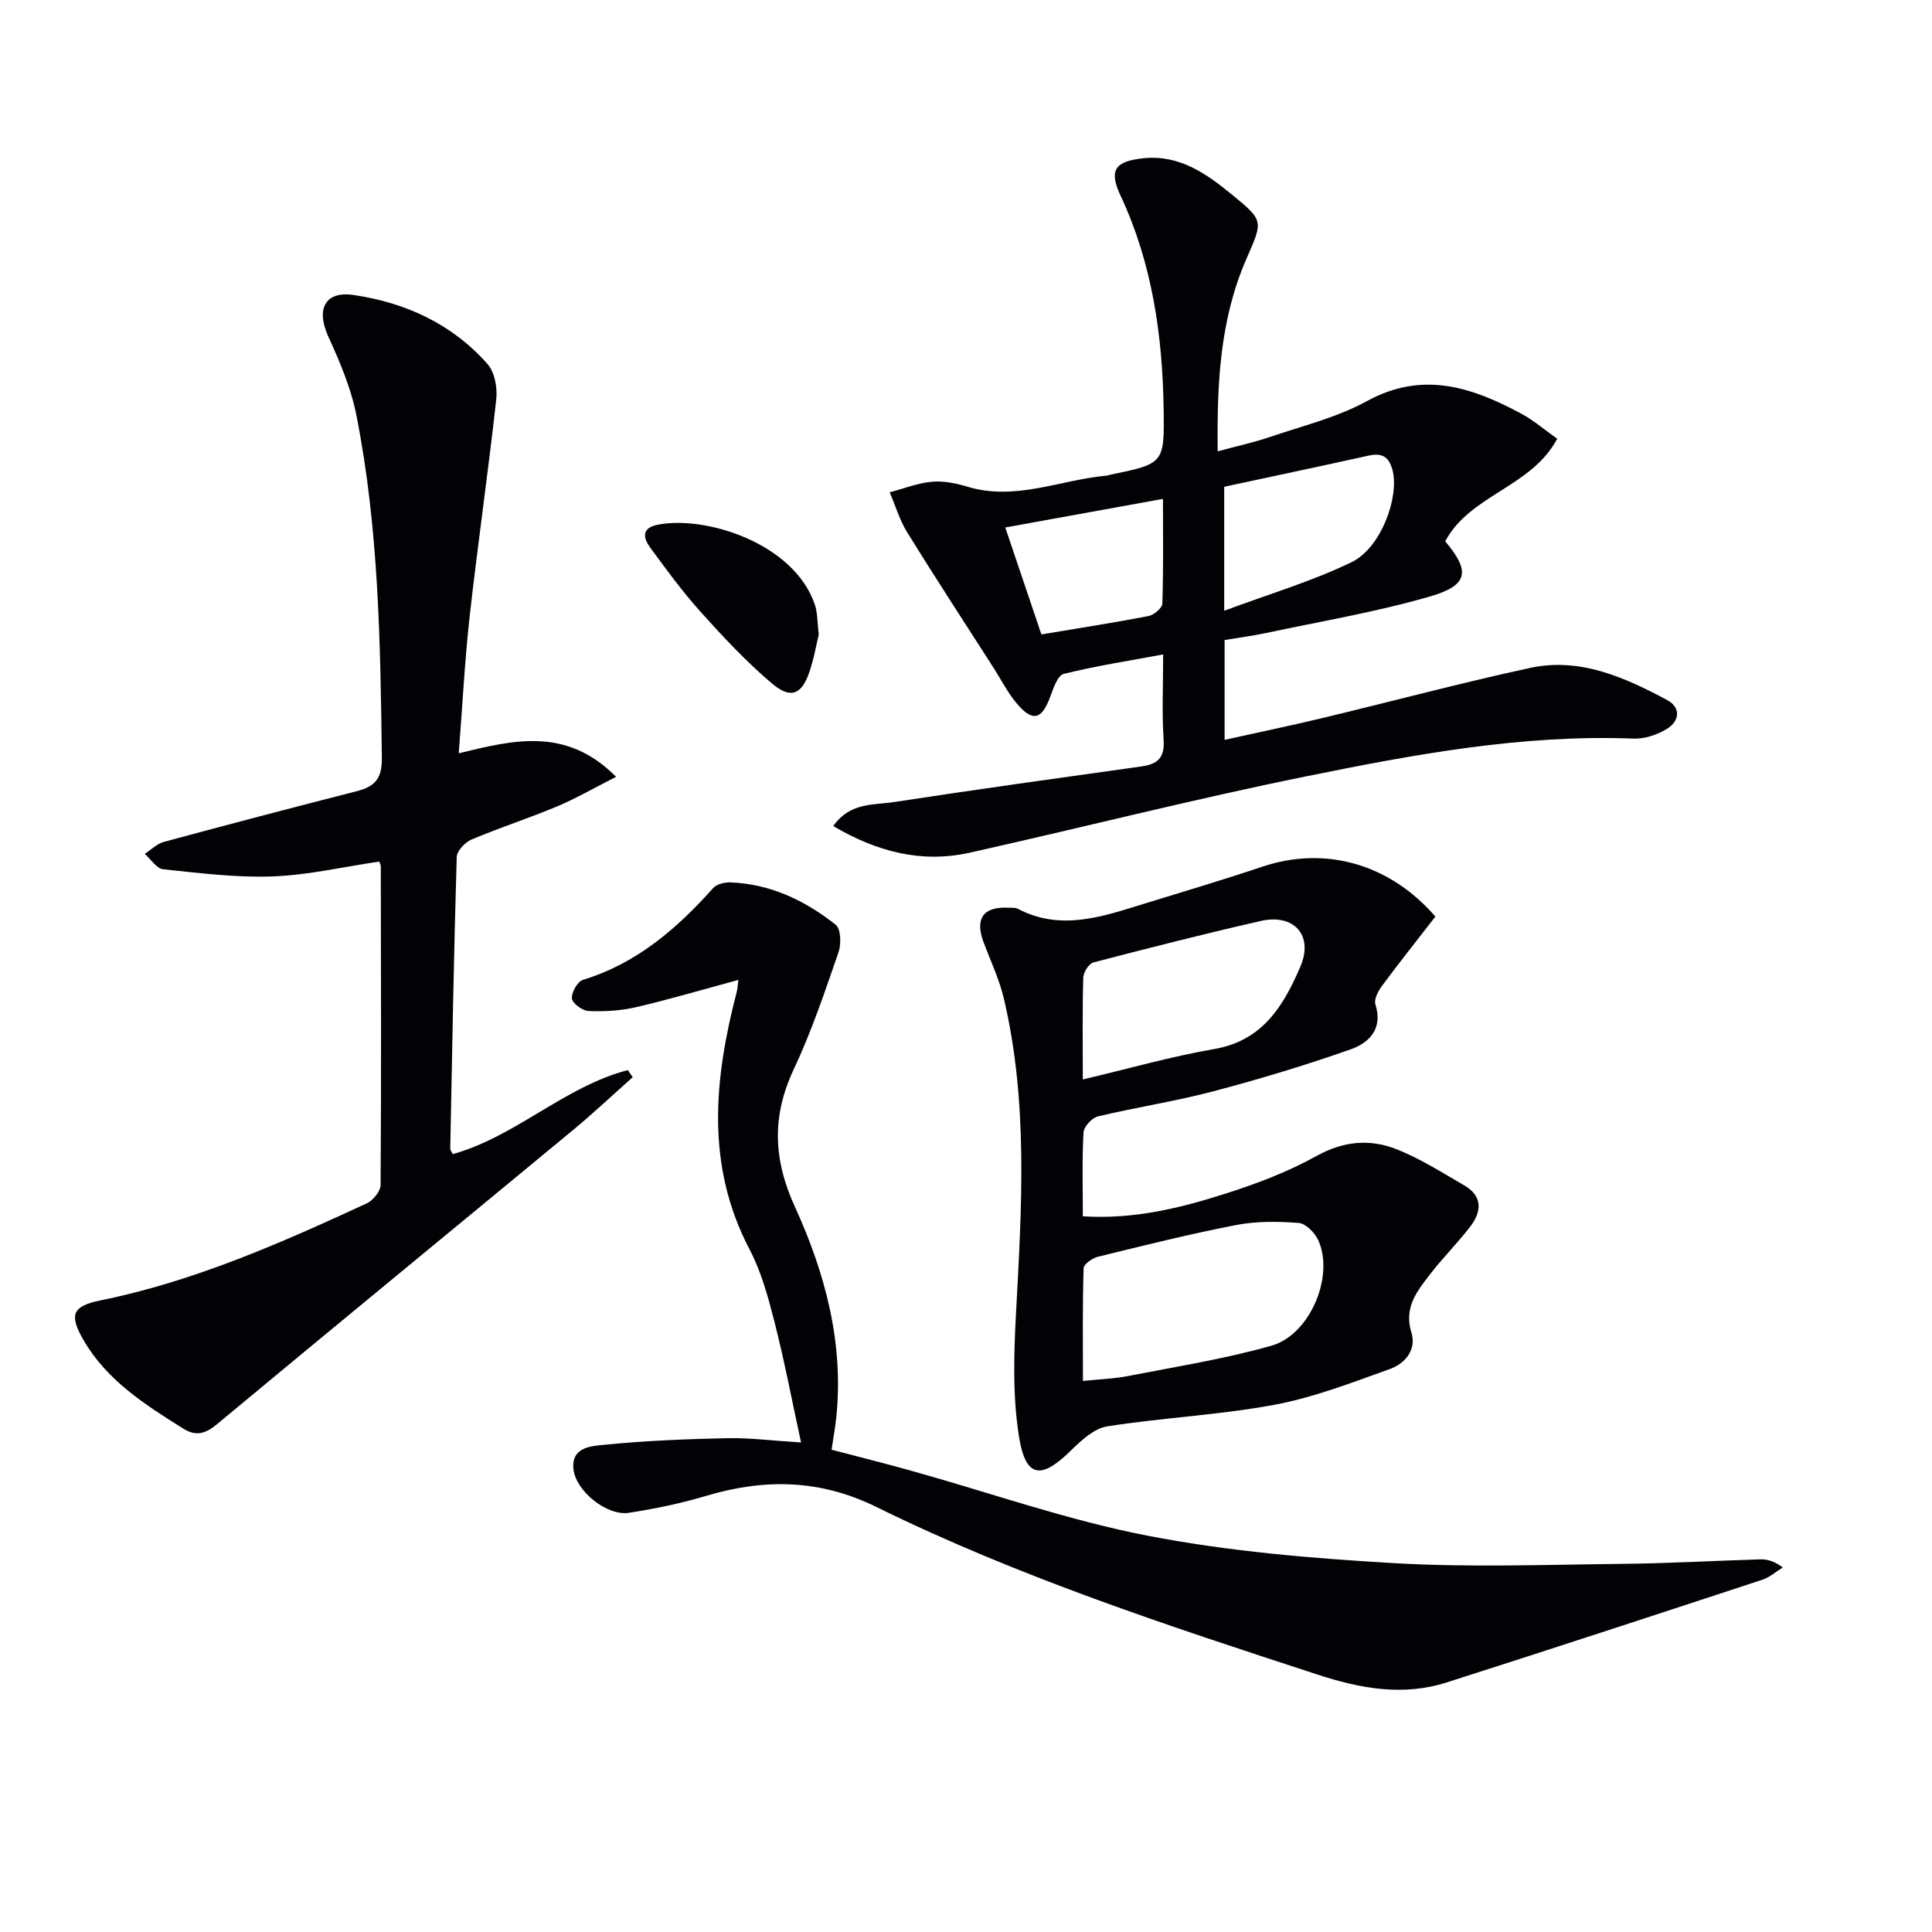
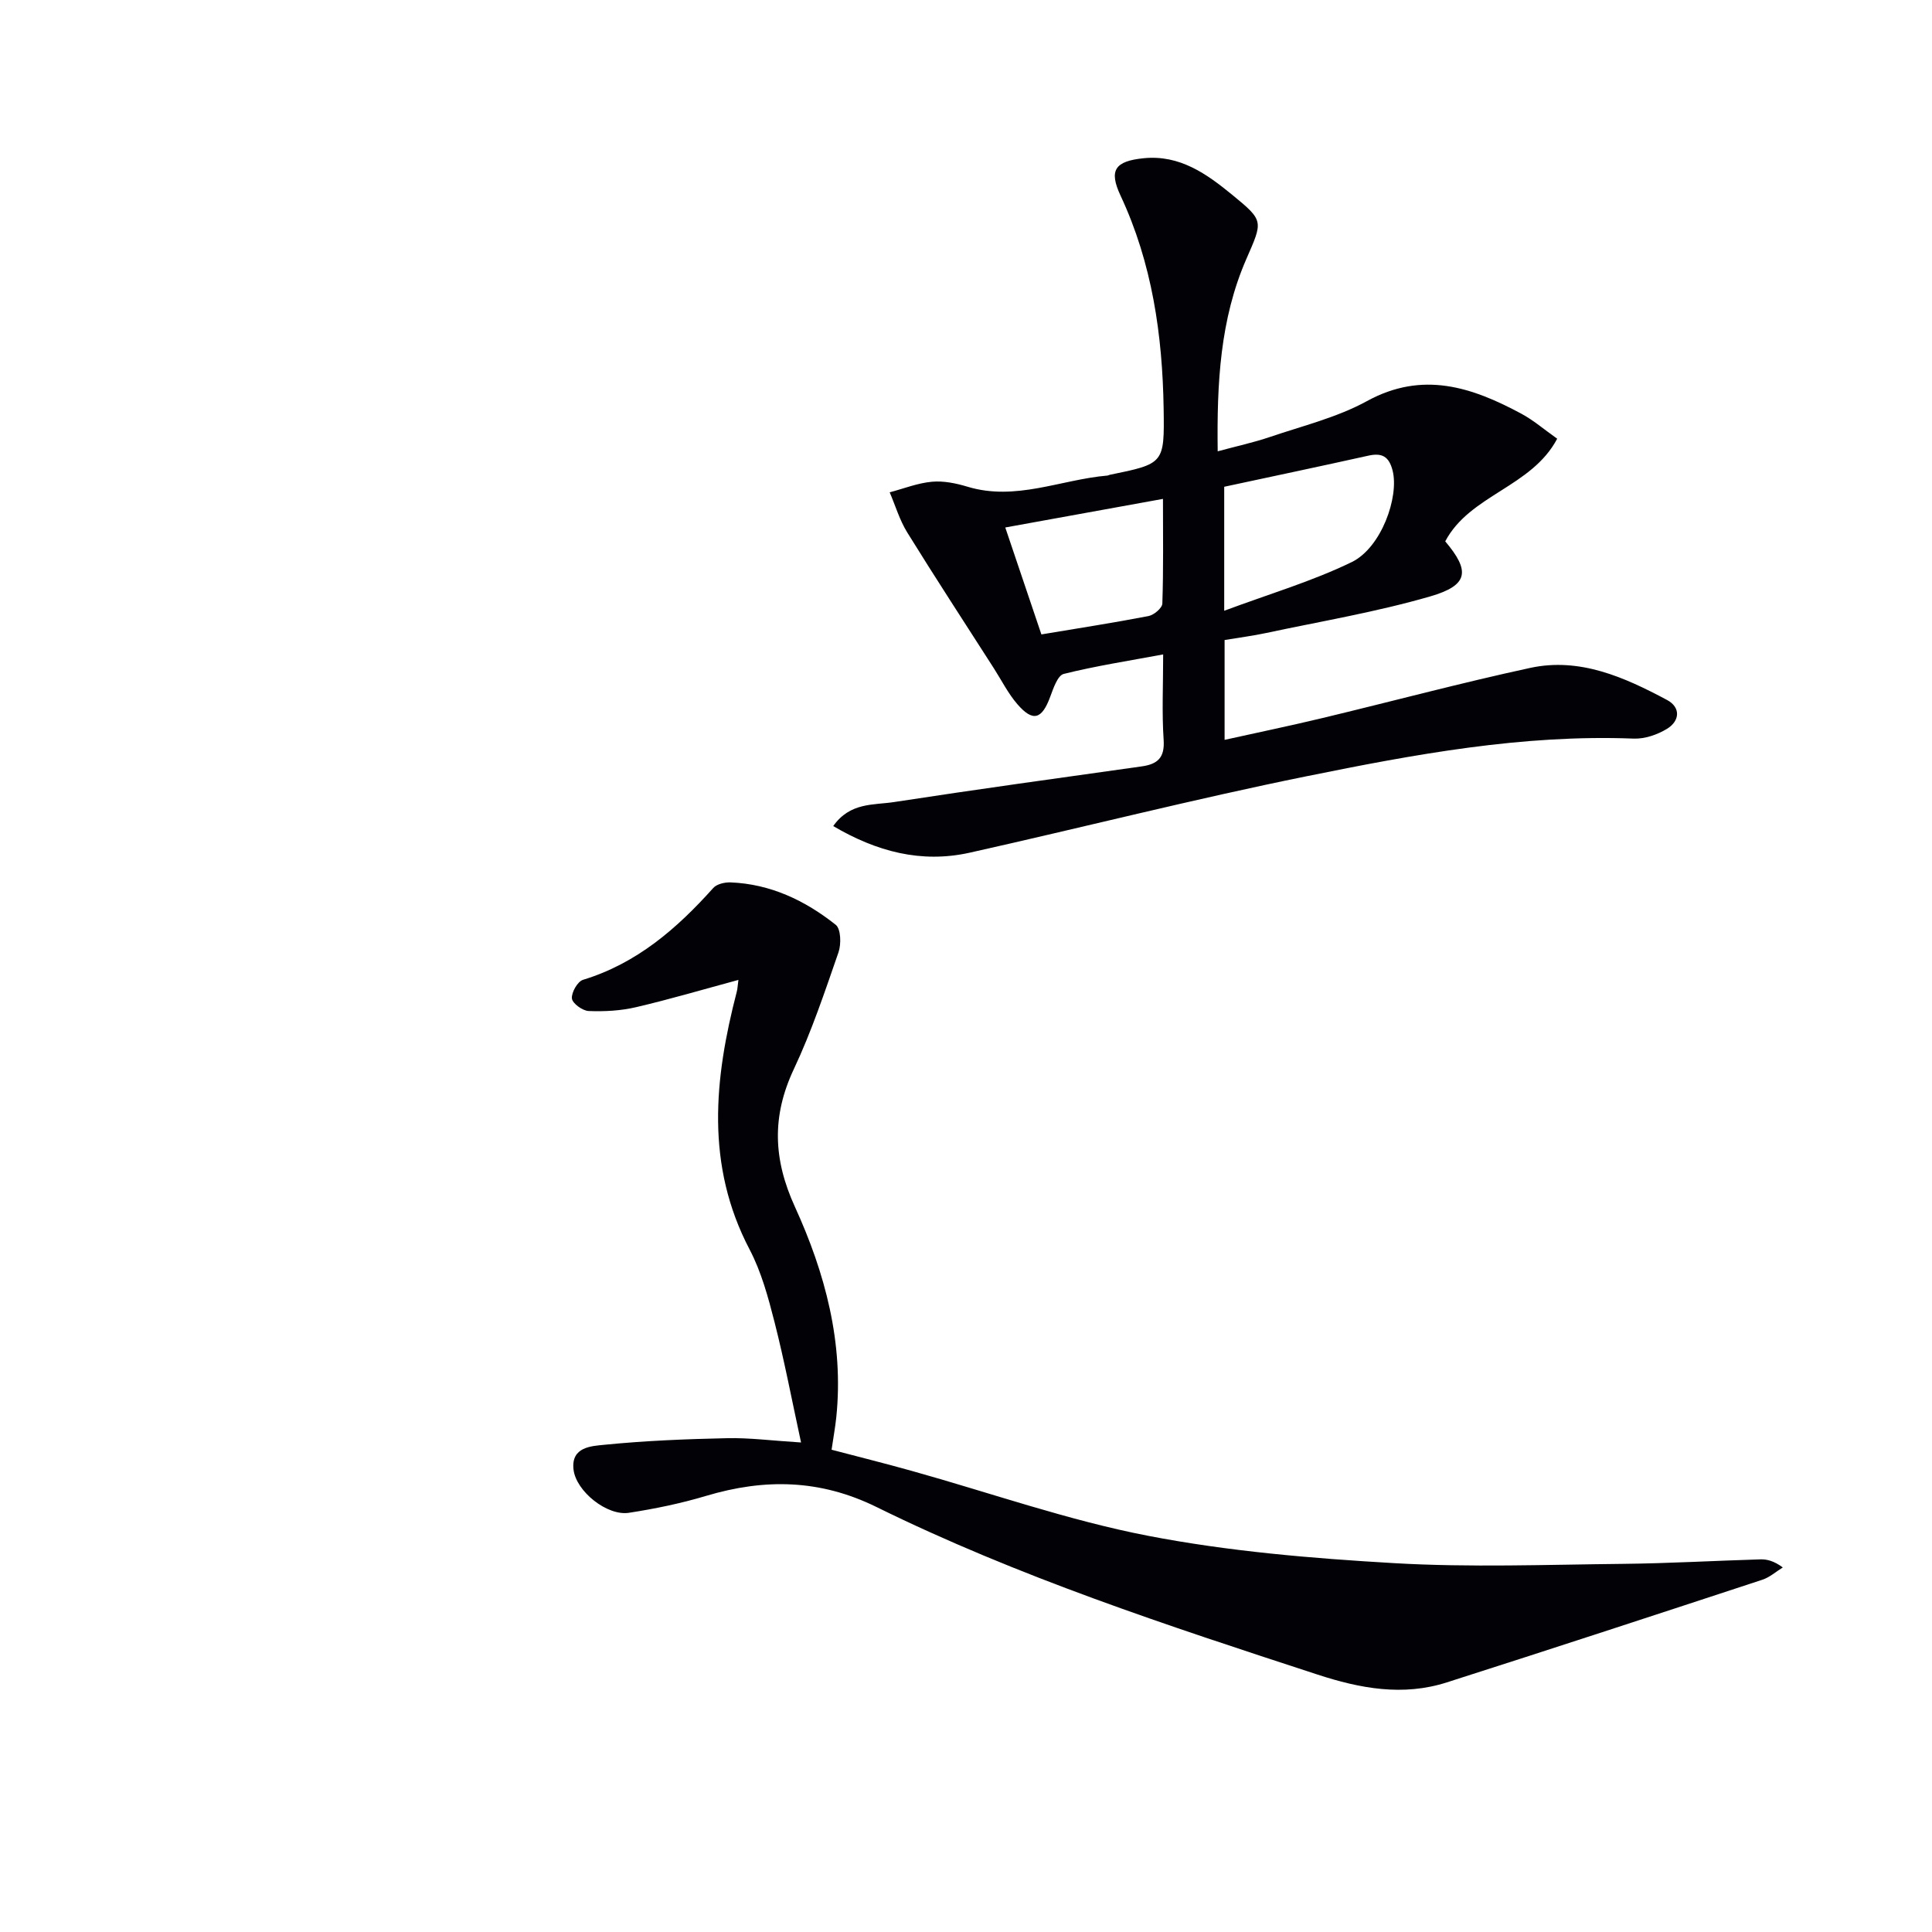
<svg xmlns="http://www.w3.org/2000/svg" enable-background="new 0 0 400 400" viewBox="0 0 400 400">
  <path d="m172.51 171.03c3.49-4.96 8.38-4.32 12.57-4.97 17.06-2.62 34.16-4.98 51.25-7.38 3.3-.46 4.84-1.76 4.59-5.48-.38-5.62-.1-11.28-.1-17.71-7.18 1.34-13.96 2.38-20.59 4.04-1.25.31-2.14 2.96-2.78 4.69-1.73 4.72-3.58 5.31-6.81 1.58-1.93-2.23-3.29-4.97-4.9-7.48-5.99-9.35-12.07-18.65-17.91-28.09-1.57-2.54-2.44-5.52-3.63-8.3 2.91-.77 5.78-1.92 8.74-2.19 2.4-.22 4.99.31 7.34 1.02 10 3.04 19.33-1.47 28.99-2.3.16-.01.31-.12.47-.15 11.27-2.31 11.35-2.31 11.18-13.67-.24-15.25-2.37-30.12-8.92-44.13-2.47-5.28-1.18-7.15 4.79-7.75 7.47-.75 13.04 3.24 18.36 7.6 6.56 5.38 6.33 5.38 2.89 13.27-5.45 12.49-6.11 25.73-5.93 39.81 3.91-1.06 7.43-1.82 10.82-2.97 6.76-2.3 13.88-4.03 20.07-7.42 11.54-6.33 21.75-2.9 31.99 2.61 2.46 1.32 4.63 3.2 7.41 5.17-5.31 10.05-18.08 11.6-23.18 21.25 5.19 6.14 4.85 9.09-3.11 11.4-11.11 3.22-22.6 5.15-33.94 7.57-2.74.59-5.54.94-8.63 1.46v20.67c6.84-1.52 13.56-2.91 20.23-4.51 14.36-3.44 28.62-7.27 43.05-10.39 10.28-2.22 19.51 1.94 28.32 6.64 2.88 1.54 2.66 4.36-.03 5.99-1.99 1.21-4.6 2.1-6.89 2.01-22.98-.9-45.4 3.27-67.69 7.79-23.38 4.74-46.52 10.64-69.81 15.84-10.01 2.21-19.21-.23-28.21-5.52zm80.95-44.58c9.28-3.46 18.17-6.08 26.39-10.07 6.14-2.98 9.86-13.51 8.47-18.97-.75-2.92-2.2-3.7-5.02-3.07-9.84 2.19-19.7 4.26-29.84 6.44zm-45.33-17.24c2.63 7.77 5.03 14.89 7.48 22.14 7.82-1.31 15.02-2.42 22.17-3.8 1.13-.22 2.84-1.66 2.87-2.59.24-7.06.13-14.14.13-21.67-11.16 2.02-21.56 3.91-32.65 5.92z" fill="#010106" />
-   <path d="m94.98 155.96c11.2-2.71 22.19-5.59 32.58 4.87-4.7 2.38-8.37 4.52-12.27 6.15-5.82 2.43-11.84 4.38-17.65 6.83-1.34.57-3.05 2.35-3.08 3.61-.6 20.14-.95 40.28-1.34 60.42-.01.27.24.54.52 1.11 13.05-3.65 23.11-13.96 36.24-17.4l1.02 1.47c-4.16 3.69-8.21 7.51-12.49 11.05-24.51 20.27-49.09 40.43-73.54 60.76-2.43 2.02-4.38 2.61-7.06.93-7.92-4.97-15.82-9.98-20.65-18.36-3.03-5.27-2.23-6.99 3.6-8.18 19.37-3.94 37.29-11.86 55.08-20.08 1.31-.6 2.85-2.51 2.86-3.82.15-22 .08-43.99.04-65.99 0-.31-.21-.62-.34-.95-7.34 1.08-14.65 2.79-22.01 3.07-7.55.28-15.16-.68-22.71-1.48-1.37-.14-2.55-2.08-3.81-3.19 1.31-.84 2.51-2.09 3.94-2.47 13.3-3.6 26.63-7.1 39.98-10.51 3.69-.94 5.23-2.59 5.17-6.84-.3-23.8-.63-47.59-5.28-71.02-1.11-5.61-3.44-11.06-5.83-16.31-2.53-5.58-.72-9.43 5.28-8.55 10.75 1.57 20.41 6.01 27.72 14.31 1.49 1.69 2.06 4.93 1.79 7.31-1.66 15.01-3.82 29.96-5.51 44.97-1.02 9.21-1.49 18.49-2.25 28.29z" fill="#010106" />
  <path d="m165.85 298.65c-1.87-8.61-3.43-16.83-5.49-24.92-1.31-5.13-2.73-10.4-5.17-15.05-9.15-17.47-7.34-35.29-2.65-53.35.16-.61.18-1.25.34-2.45-7.33 1.98-14.22 4.02-21.21 5.65-3.17.74-6.54.92-9.8.79-1.26-.05-3.35-1.57-3.46-2.59-.13-1.24 1.17-3.53 2.3-3.87 11.12-3.39 19.42-10.59 26.96-19.01.73-.82 2.37-1.2 3.56-1.16 8.29.32 15.46 3.75 21.8 8.78 1.07.85 1.16 4 .57 5.7-2.83 8.15-5.57 16.38-9.24 24.17-4.59 9.74-4.29 18.65.21 28.5 6.25 13.68 10.15 28.16 8.58 43.54-.22 2.12-.61 4.23-.98 6.77 5.52 1.45 11.08 2.84 16.59 4.38 16.3 4.55 32.37 10.24 48.93 13.44 16.72 3.23 33.87 4.67 50.9 5.66 15.78.92 31.65.31 47.47.15 9.47-.1 18.94-.65 28.41-.93 1.4-.04 2.82.34 4.64 1.67-1.41.87-2.71 2.05-4.24 2.55-21.75 7.15-43.51 14.28-65.32 21.25-9.09 2.91-17.93 1.28-26.84-1.64-30.97-10.12-61.95-20.25-91.24-34.67-11.71-5.76-23.18-5.92-35.29-2.3-5.21 1.56-10.6 2.67-15.98 3.5-4.5.69-10.94-4.44-11.46-8.97-.54-4.71 3.76-4.85 6.45-5.12 8.43-.84 16.91-1.18 25.39-1.36 4.58-.1 9.19.51 15.27.89z" fill="#010106" />
-   <path d="m297.18 189.77c-3.77 4.86-7.49 9.53-11.04 14.33-.79 1.07-1.71 2.79-1.38 3.83 1.63 5.11-1.33 8-5.16 9.34-9.35 3.29-18.87 6.16-28.46 8.69-7.85 2.07-15.93 3.29-23.83 5.18-1.24.3-2.92 2.13-2.98 3.33-.32 5.62-.14 11.26-.14 17.35 10.48.68 20.11-1.68 29.53-4.69 6.46-2.06 12.92-4.5 18.82-7.78 5.63-3.13 11.12-3.6 16.69-1.38 4.87 1.94 9.38 4.82 13.94 7.46 3.8 2.2 3.62 5.39 1.27 8.47-2.62 3.43-5.72 6.49-8.35 9.91-2.7 3.5-5.49 6.92-3.87 12.1 1.11 3.55-1.35 6.41-4.41 7.51-7.9 2.84-15.85 5.92-24.04 7.44-11.4 2.12-23.09 2.65-34.56 4.46-2.7.43-5.36 2.9-7.48 4.99-6.14 6.05-9.36 5.73-10.74-2.77-1.36-8.41-1.09-17.19-.63-25.76 1.17-21.76 2.54-43.51-2.51-64.99-.94-4.01-2.75-7.81-4.21-11.7-1.84-4.91-.07-7.42 5.12-7.16.66.03 1.42-.06 1.97.23 8.87 4.65 17.43 1.64 25.99-1 8.24-2.54 16.52-5 24.7-7.74 12.87-4.3 26.24-.65 35.76 10.35zm-72.97 96.14c3.57-.37 6.54-.46 9.42-1.03 9.91-1.94 19.93-3.52 29.62-6.27 8.05-2.29 13.06-14.53 9.67-21.86-.71-1.53-2.57-3.44-4.03-3.55-4.28-.33-8.73-.39-12.92.42-9.61 1.86-19.13 4.24-28.64 6.57-1.16.28-2.95 1.54-2.98 2.39-.24 7.61-.14 15.23-.14 23.33zm-.03-62.42c9.6-2.26 18.35-4.77 27.28-6.31 10-1.73 14.32-9.03 17.76-17.02 2.79-6.47-1.29-11.05-8.16-9.49-11.61 2.64-23.15 5.58-34.67 8.59-.94.25-2.08 2.03-2.11 3.12-.2 6.64-.1 13.27-.1 21.11z" fill="#010106" />
-   <path d="m169.52 131.36c-.53 2.15-1.01 5.09-1.98 7.87-1.61 4.61-3.86 5.55-7.75 2.25-5.28-4.48-10.06-9.6-14.7-14.76-3.76-4.18-7.09-8.75-10.43-13.29-1.4-1.9-2.02-4.06 1.42-4.77 9.82-2.03 28.26 3.73 32.61 16.48.59 1.68.5 3.59.83 6.22z" fill="#010106" />
</svg>